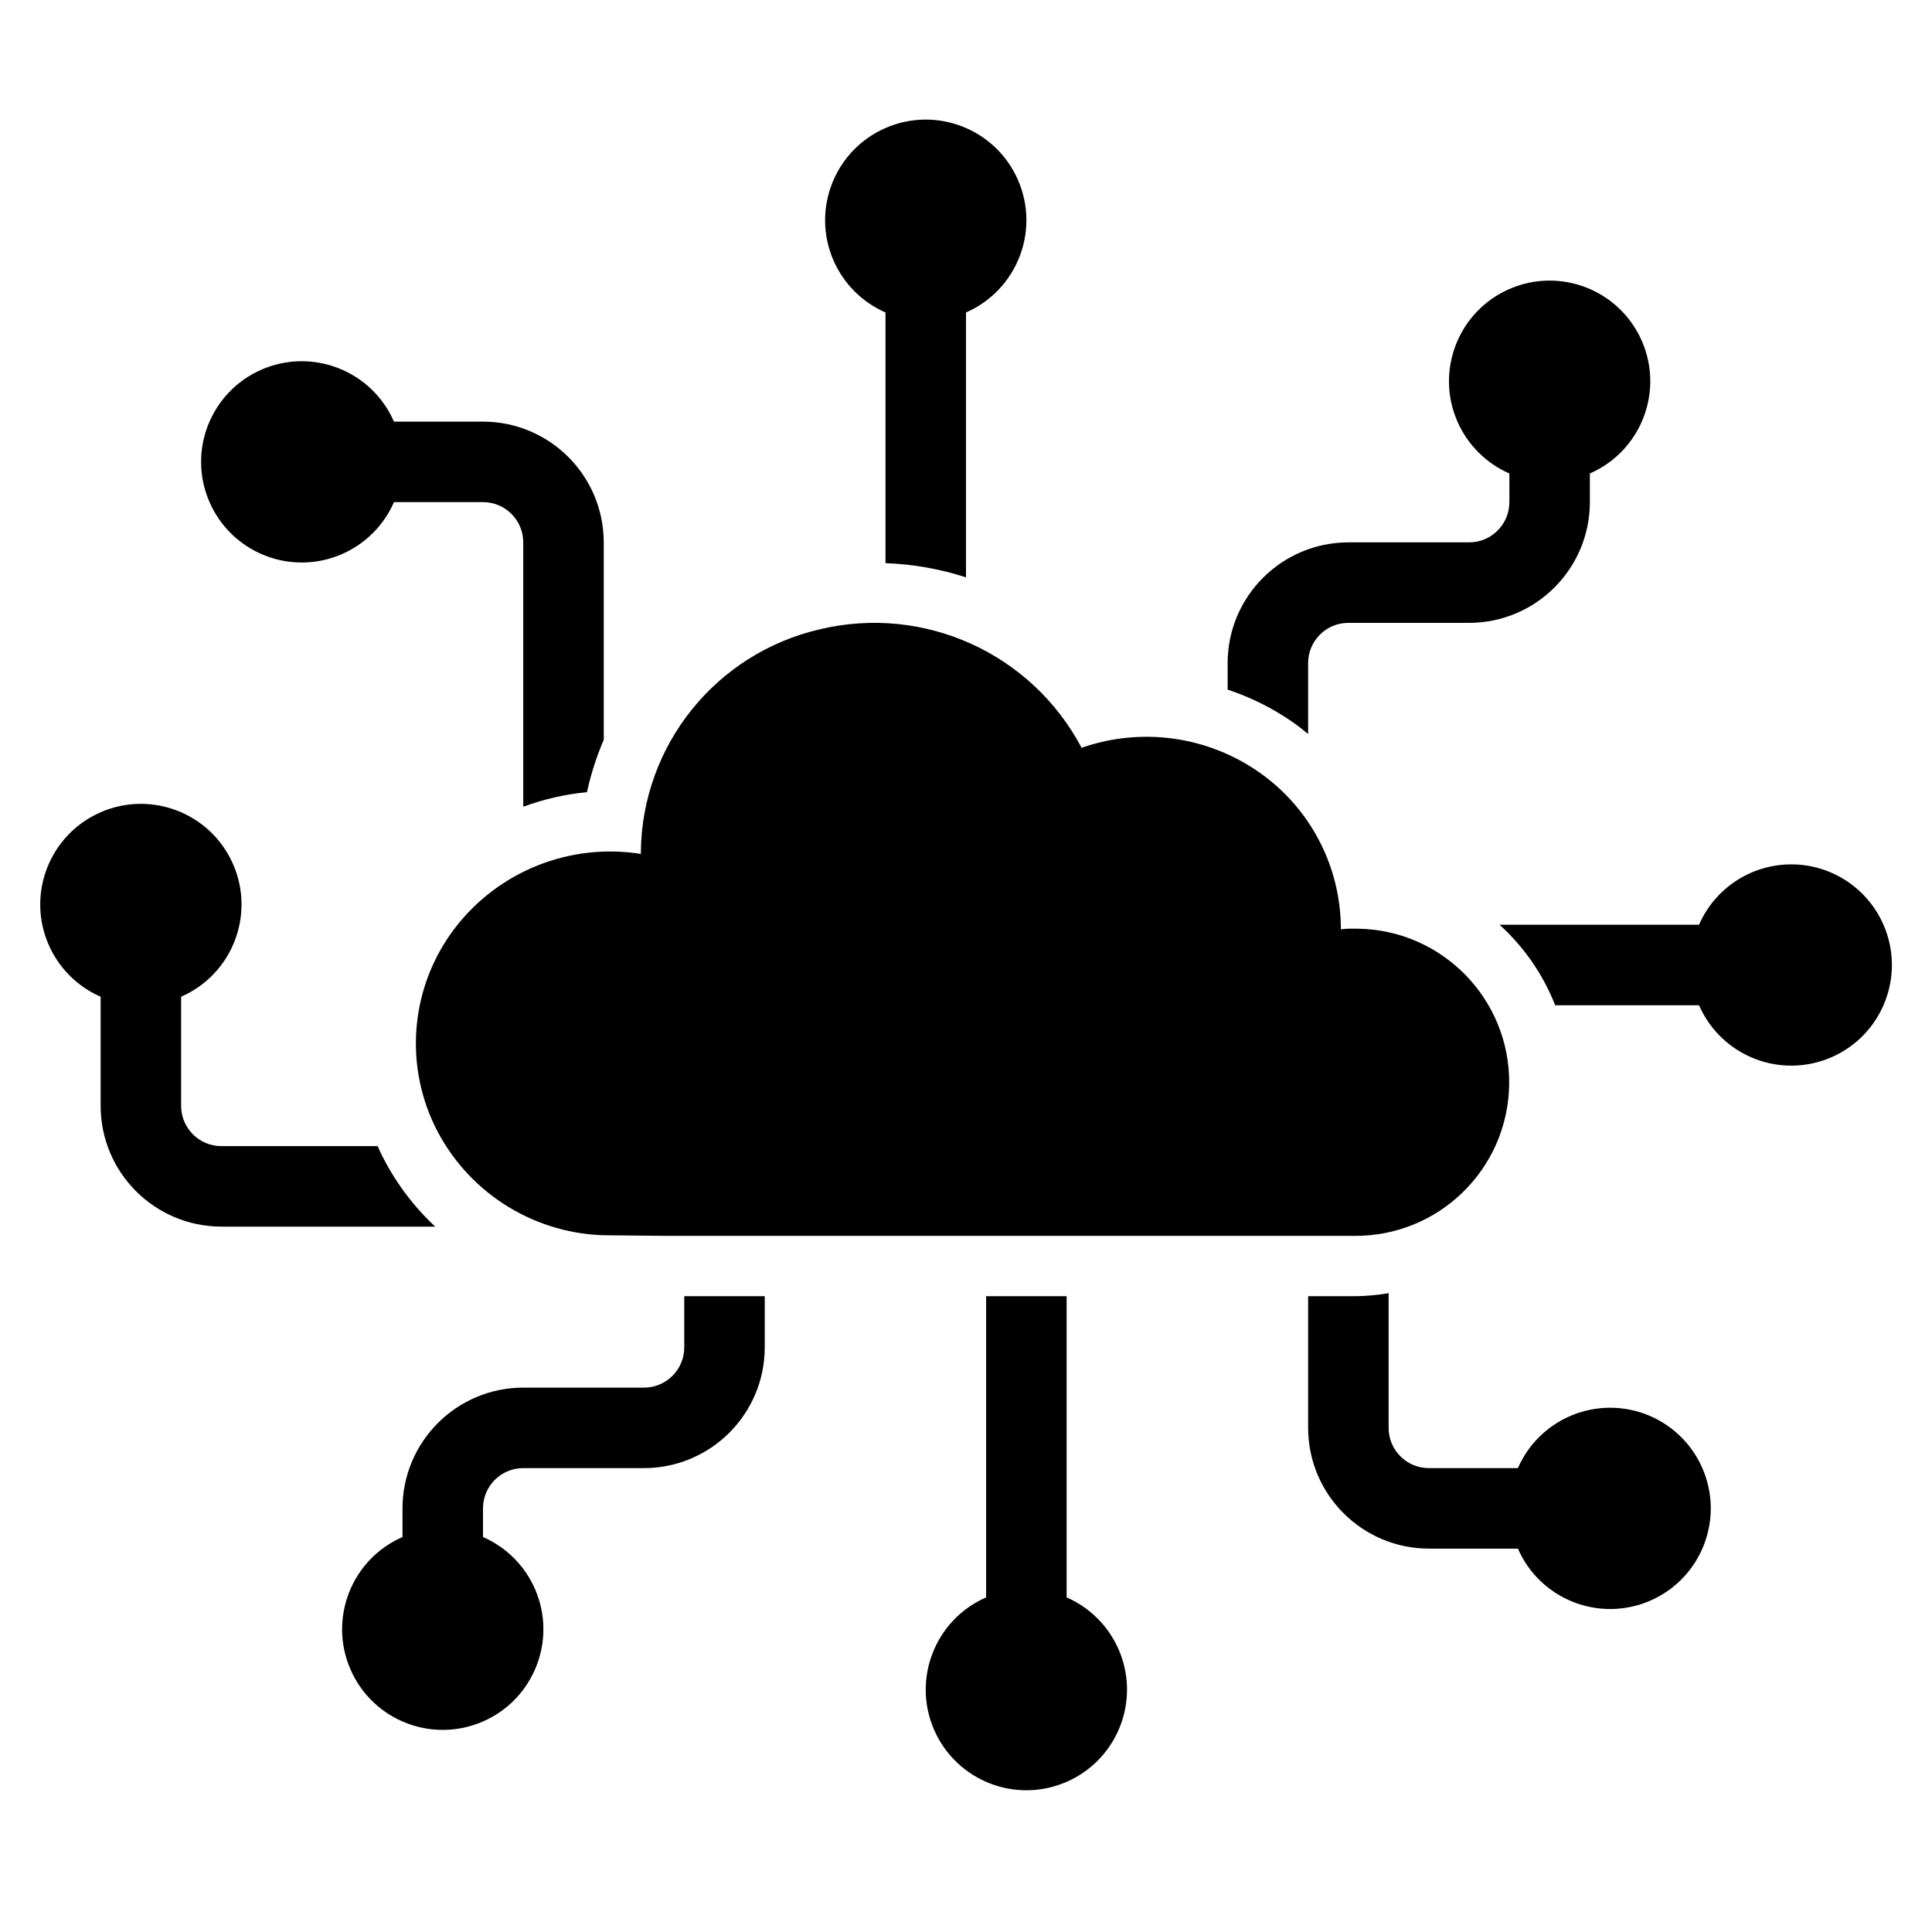
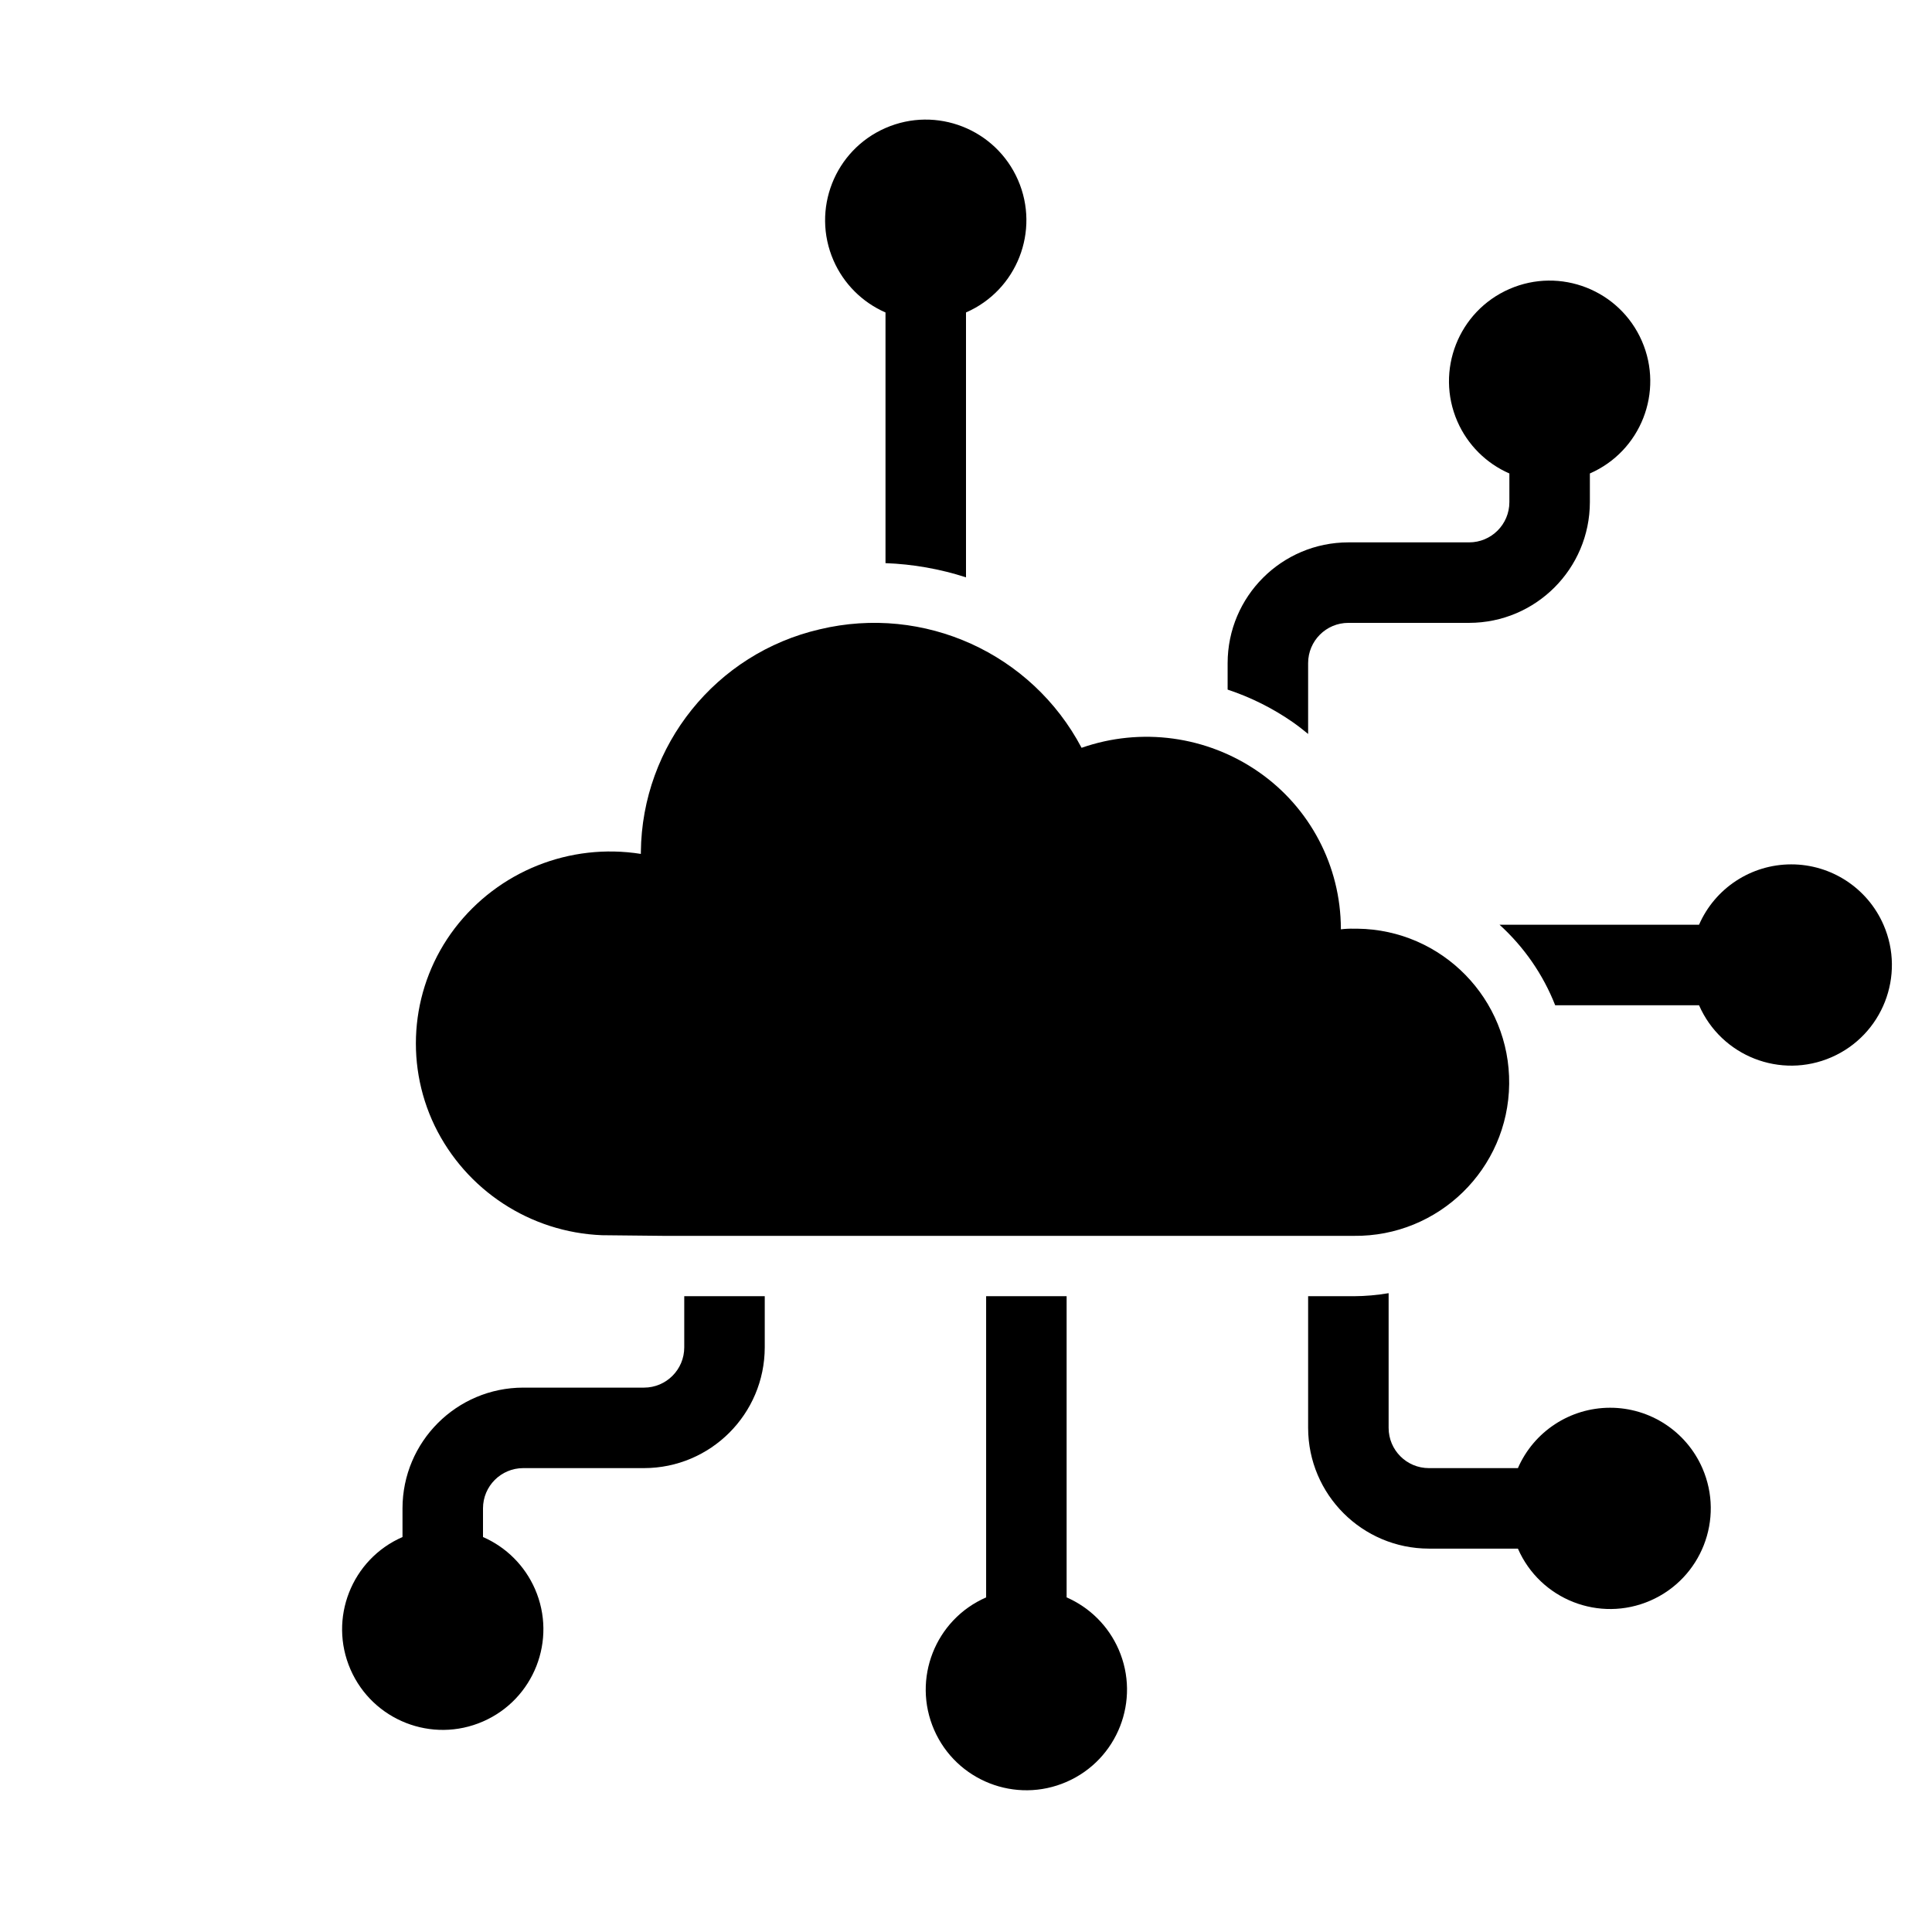
<svg xmlns="http://www.w3.org/2000/svg" width="96" height="96" overflow="hidden">
  <defs>
    <clipPath id="clip0">
      <rect x="22" y="264" width="96" height="96" />
    </clipPath>
  </defs>
  <g clip-path="url(#clip0)" transform="translate(-22 -264)">
-     <path d="M37 291.95C38.986 291.947 40.782 290.77 41.576 288.95L46 288.95C47.105 288.95 48 289.845 48 290.95L48 304.086C49.02 303.71 50.084 303.466 51.166 303.361 51.36 302.47 51.64 301.599 52 300.761L52 290.95C51.996 287.638 49.312 284.954 46 284.95L41.576 284.95C40.471 282.419 37.524 281.263 34.993 282.367 32.462 283.472 31.306 286.419 32.411 288.95 33.207 290.774 35.01 291.953 37 291.95Z" />
-     <path d="M40.89 321.229C40.845 321.136 40.809 321.042 40.767 320.95L33 320.95C31.895 320.95 31 320.055 31 318.95L31 313.526C33.531 312.421 34.687 309.474 33.583 306.943 32.478 304.413 29.531 303.256 27 304.361 24.469 305.465 23.313 308.413 24.417 310.943 24.922 312.099 25.844 313.022 27 313.526L27 318.95C27.004 322.262 29.688 324.946 33 324.95L43.626 324.95C42.49 323.891 41.563 322.629 40.89 321.229Z" />
    <path d="M66 279.526 66 291.982C67.359 292.032 68.706 292.269 70 292.688L70 279.526C72.531 278.421 73.687 275.474 72.583 272.943 71.478 270.413 68.531 269.256 66 270.361 63.469 271.465 62.313 274.413 63.417 276.943 63.922 278.099 64.844 279.022 66 279.526Z" />
    <path d="M86.26 299.9C86.516 300.08 86.76 300.274 87 300.47L87 296.95C87 295.845 87.895 294.95 89 294.95L95 294.95C98.312 294.946 100.996 292.262 101 288.95L101 287.526C103.531 286.421 104.687 283.474 103.583 280.943 102.478 278.413 99.531 277.256 97 278.361 94.469 279.465 93.313 282.413 94.417 284.943 94.922 286.099 95.844 287.022 97 287.526L97 288.95C97 290.055 96.105 290.95 95 290.95L89 290.95C85.688 290.953 83.003 293.638 83 296.95L83 298.266C84.16 298.651 85.258 299.201 86.26 299.9Z" />
    <path d="M56 328.408 56 330.95C56 332.055 55.105 332.95 54 332.95L48 332.95C44.688 332.953 42.003 335.638 42 338.95L42 340.374C39.469 341.479 38.313 344.426 39.417 346.957 40.522 349.487 43.469 350.644 46 349.539 48.531 348.435 49.687 345.487 48.583 342.957 48.078 341.801 47.156 340.878 46 340.374L46 338.95C46 337.845 46.895 336.95 48 336.95L54 336.95C57.312 336.946 59.996 334.262 60 330.95L60 328.408Z" />
    <path d="M111 306.95C109.014 306.953 107.218 308.13 106.424 309.95L96.511 309.95C97.728 311.053 98.675 312.422 99.276 313.95L106.424 313.95C107.529 316.481 110.476 317.637 113.007 316.533 115.537 315.428 116.694 312.481 115.589 309.95 114.793 308.126 112.991 306.947 111 306.95Z" />
    <path d="M102 333.95C100.014 333.953 98.218 335.13 97.424 336.95L93 336.95C91.895 336.95 91 336.055 91 334.95L91 328.257C90.429 328.354 89.85 328.405 89.271 328.408L87 328.408 87 334.95C87.004 338.262 89.688 340.946 93 340.95L97.424 340.95C98.529 343.481 101.476 344.637 104.007 343.533 106.537 342.428 107.694 339.481 106.589 336.95 105.793 335.126 103.991 333.947 102 333.95Z" />
-     <path d="M75 343.374 75 328.408 71 328.408 71 343.374C68.469 344.479 67.313 347.426 68.417 349.957 69.522 352.487 72.469 353.644 75 352.539 77.531 351.435 78.687 348.487 77.583 345.957 77.078 344.801 76.156 343.878 75 343.374Z" />
+     <path d="M75 343.374 75 328.408 71 328.408 71 343.374C68.469 344.479 67.313 347.426 68.417 349.957 69.522 352.487 72.469 353.644 75 352.539 77.531 351.435 78.687 348.487 77.583 345.957 77.078 344.801 76.156 343.878 75 343.374" />
    <path d="M89.271 310.146C89.056 310.141 88.841 310.151 88.627 310.178L88.627 310.146C88.621 307.038 87.096 304.13 84.543 302.358 81.972 300.571 78.699 300.124 75.743 301.158 73.261 296.456 67.908 294.033 62.737 295.269 57.575 296.462 53.9 301.033 53.844 306.33L53.844 306.43C50.315 305.87 46.763 307.29 44.594 310.13 42.447 312.95 42.061 316.735 43.594 319.93 45.149 323.141 48.346 325.235 51.911 325.377L55 325.409 89.271 325.409C93.486 325.457 96.942 322.08 96.99 317.865 97.038 313.65 93.66 310.194 89.446 310.146 89.388 310.145 89.329 310.145 89.271 310.146Z" />
  </g>
</svg>